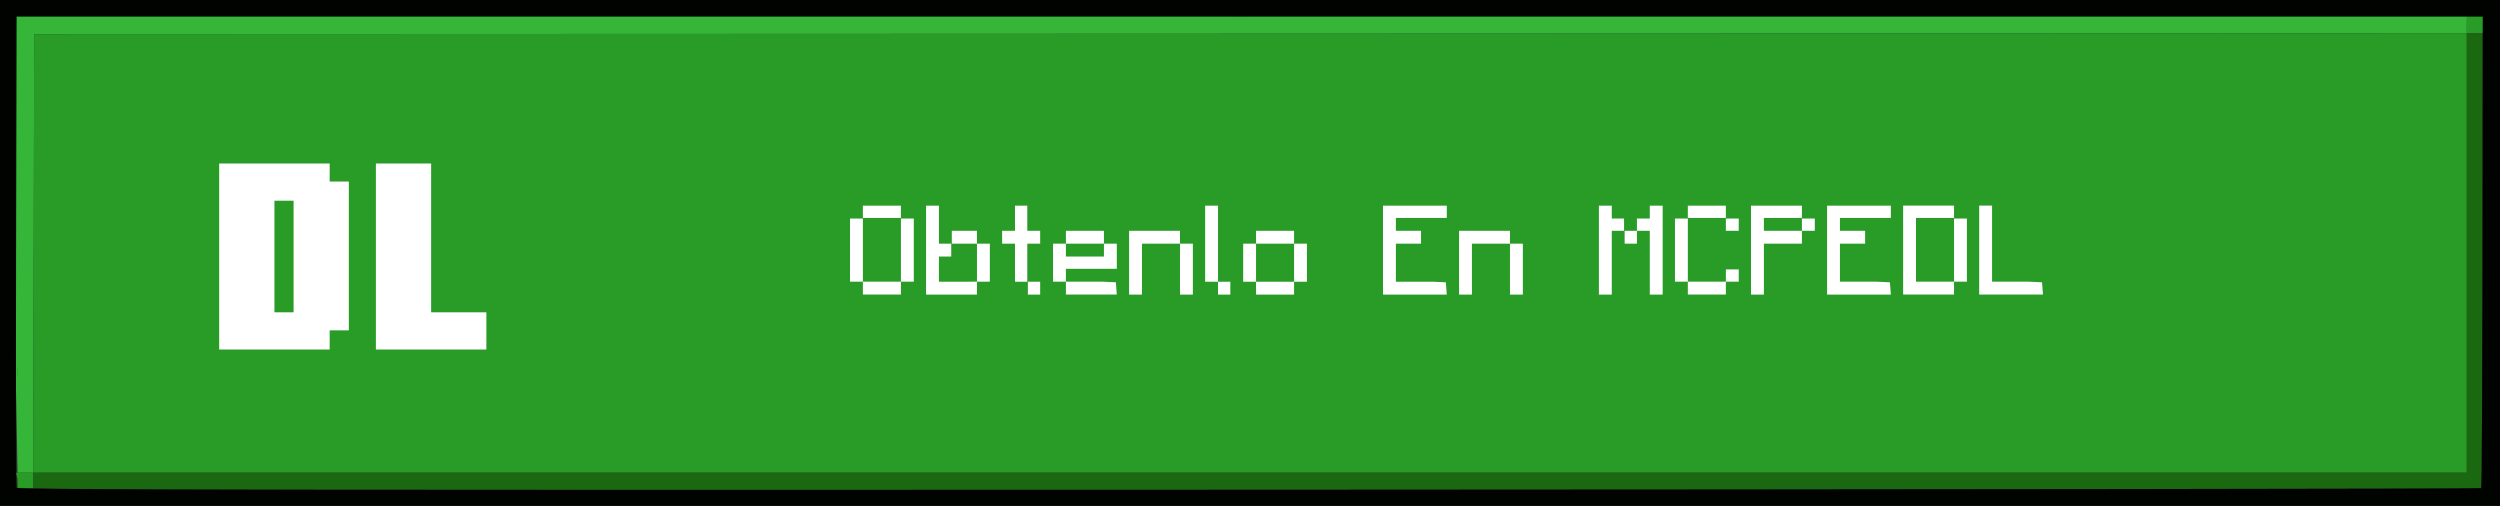
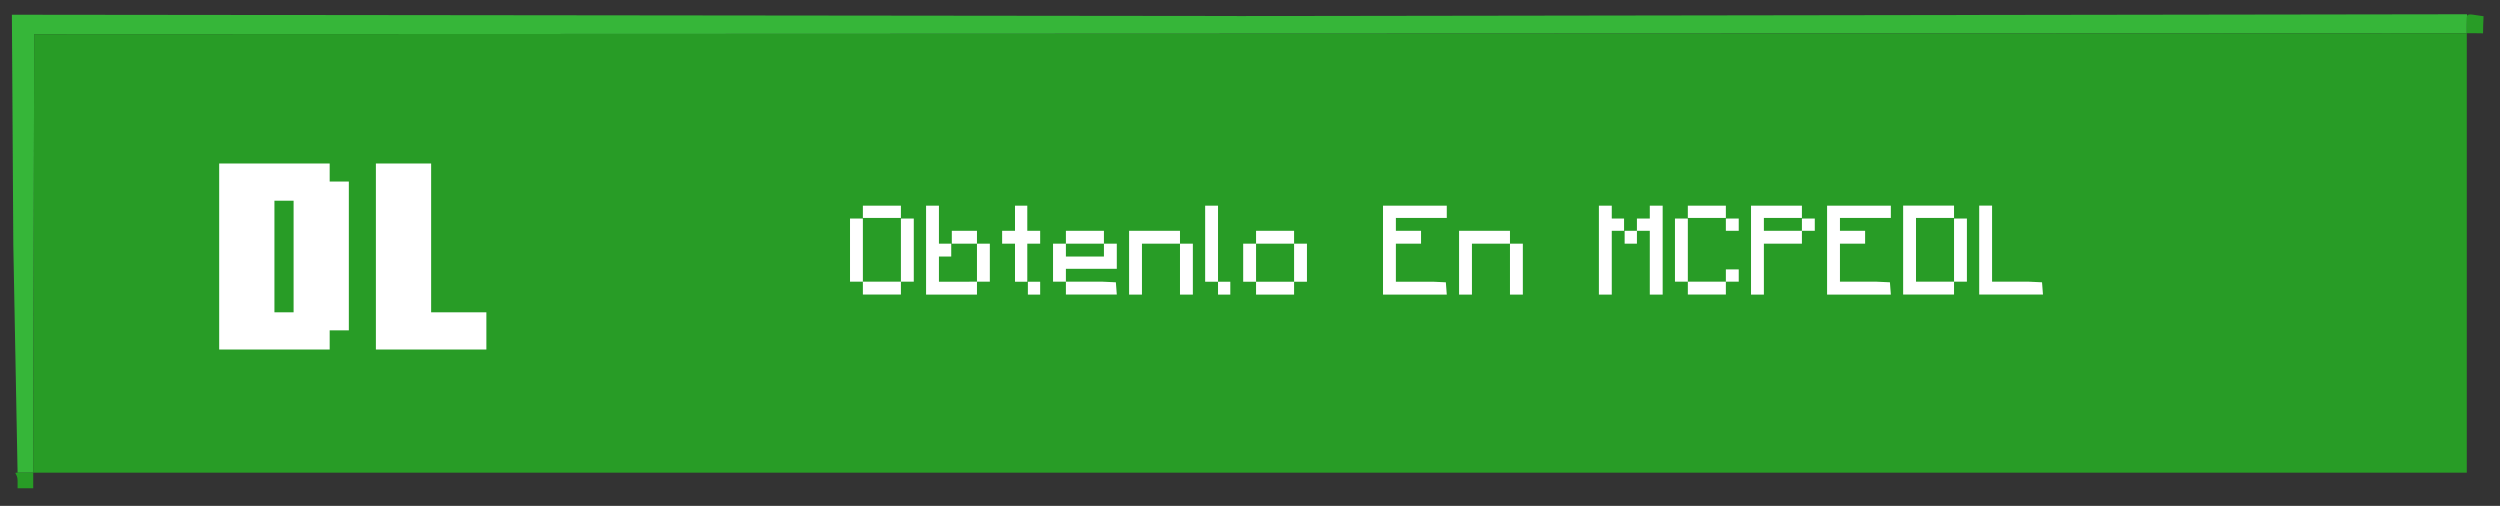
<svg xmlns="http://www.w3.org/2000/svg" xmlns:ns1="http://sodipodi.sourceforge.net/DTD/sodipodi-0.dtd" xmlns:ns2="http://www.inkscape.org/namespaces/inkscape" version="1.1" id="svg1" width="1280" height="259" viewBox="0 0 1280 259" ns1:docname="botonmcpedl.svg" ns2:version="1.4 (1:1.4+202410161351+e7c3feb100)" xml:space="preserve">
  <rect x="0" y="0" width="1280" height="259" fill="#333333" stroke="none" />
  <defs id="defs1" />
  <ns1:namedview id="namedview1" pagecolor="#505050" bordercolor="#eeeeee" borderopacity="1" ns2:showpageshadow="0" ns2:pageopacity="0" ns2:pagecheckerboard="0" ns2:deskcolor="#505050" ns2:zoom="0.70710678" ns2:cx="511.2382" ns2:cy="212.83914" ns2:window-width="1862" ns2:window-height="1011" ns2:window-x="0" ns2:window-y="0" ns2:window-maximized="1" ns2:current-layer="g1" />
  <g ns2:groupmode="layer" ns2:label="Image" id="g1">
    <g id="g2">
-       <path style="display:inline;fill:#36b639" d="M 6.815,125.5 6.087,7.543 636,8.211 1263.121,7.301 1263,12.999 v 3.999 L 640.25,17.249 17.5,17.5 17.246,129.75 16.991,242 H 12.996 9 Z M 543.232,150 c 0,-1.925 0.206,-2.712 0.457,-1.75 0.252,0.963 0.252,2.538 0,3.5 -0.252,0.963 -0.457,0.175 -0.457,-1.75 z m 430.197,-19.5 c 7e-4,-12.65 0.144,-17.687 0.318,-11.194 0.174,6.494 0.174,16.844 -10e-4,23 -0.175,6.156 -0.318,0.844 -0.317,-11.806 z m -307.234,19 c 0.02,-1.65 0.244,-2.204 0.498,-1.231 0.254,0.973 0.237,2.323 -0.037,3 -0.274,0.677 -0.481,-0.119 -0.461,-1.769 z M 467.407,130 c 0,-9.075 0.152,-12.787 0.337,-8.25 0.185,4.537 0.185,11.963 0,16.5 -0.185,4.537 -0.337,0.825 -0.337,-8.25 z m 57.953,7 c 0,-5.225 0.169,-7.362 0.375,-4.75 0.206,2.612 0.206,6.888 0,9.5 -0.206,2.612 -0.375,0.475 -0.375,-4.75 z m -45.051,2.5 c 0.006,-3.3 0.192,-4.529 0.415,-2.732 0.223,1.797 0.218,4.497 -0.01,6 -0.228,1.503 -0.41,0.032 -0.405,-3.268 z M 942.349,137 c 0,-4.675 0.172,-6.588 0.383,-4.25 0.211,2.337 0.211,6.162 0,8.5 -0.211,2.337 -0.383,0.425 -0.383,-4.25 z M 480.361,118 c 0,-5.225 0.169,-7.362 0.375,-4.75 0.206,2.612 0.206,6.888 0,9.5 -0.206,2.612 -0.375,0.475 -0.375,-4.75 z m 61.289,8.326 c 0.632,-0.454 1.378,-1.951 1.659,-3.326 0.439,-2.153 0.487,-2.094 0.351,0.423 -0.089,1.649 -0.812,3.099 -1.659,3.326 -1.003,0.27 -1.119,0.129 -0.351,-0.423 z M 666.195,123.5 c 0.02,-1.65 0.244,-2.204 0.498,-1.231 0.254,0.973 0.237,2.323 -0.037,3 -0.274,0.677 -0.481,-0.119 -0.461,-1.769 z M 525.32,114 c 0,-3.575 0.181,-5.037 0.403,-3.25 0.222,1.788 0.222,4.713 0,6.5 -0.222,1.788 -0.403,0.325 -0.403,-3.25 z m 416.759,3.417 c 0.048,-1.165 0.285,-1.402 0.604,-0.604 0.289,0.722 0.253,1.584 -0.079,1.917 -0.332,0.332 -0.569,-0.258 -0.525,-1.312 z" id="path6" ns1:nodetypes="cccccccccccccsssscscccssssssssssssscsscsssssssssssssssssssssssssss" />
+       <path style="display:inline;fill:#36b639" d="M 6.815,125.5 6.087,7.543 636,8.211 1263.121,7.301 1263,12.999 v 3.999 L 640.25,17.249 17.5,17.5 17.246,129.75 16.991,242 H 12.996 9 Z M 543.232,150 c 0,-1.925 0.206,-2.712 0.457,-1.75 0.252,0.963 0.252,2.538 0,3.5 -0.252,0.963 -0.457,0.175 -0.457,-1.75 z m 430.197,-19.5 c 7e-4,-12.65 0.144,-17.687 0.318,-11.194 0.174,6.494 0.174,16.844 -10e-4,23 -0.175,6.156 -0.318,0.844 -0.317,-11.806 z m -307.234,19 c 0.02,-1.65 0.244,-2.204 0.498,-1.231 0.254,0.973 0.237,2.323 -0.037,3 -0.274,0.677 -0.481,-0.119 -0.461,-1.769 z M 467.407,130 c 0,-9.075 0.152,-12.787 0.337,-8.25 0.185,4.537 0.185,11.963 0,16.5 -0.185,4.537 -0.337,0.825 -0.337,-8.25 z m 57.953,7 c 0,-5.225 0.169,-7.362 0.375,-4.75 0.206,2.612 0.206,6.888 0,9.5 -0.206,2.612 -0.375,0.475 -0.375,-4.75 z m -45.051,2.5 c 0.006,-3.3 0.192,-4.529 0.415,-2.732 0.223,1.797 0.218,4.497 -0.01,6 -0.228,1.503 -0.41,0.032 -0.405,-3.268 z M 942.349,137 c 0,-4.675 0.172,-6.588 0.383,-4.25 0.211,2.337 0.211,6.162 0,8.5 -0.211,2.337 -0.383,0.425 -0.383,-4.25 z M 480.361,118 c 0,-5.225 0.169,-7.362 0.375,-4.75 0.206,2.612 0.206,6.888 0,9.5 -0.206,2.612 -0.375,0.475 -0.375,-4.75 z m 61.289,8.326 z M 666.195,123.5 c 0.02,-1.65 0.244,-2.204 0.498,-1.231 0.254,0.973 0.237,2.323 -0.037,3 -0.274,0.677 -0.481,-0.119 -0.461,-1.769 z M 525.32,114 c 0,-3.575 0.181,-5.037 0.403,-3.25 0.222,1.788 0.222,4.713 0,6.5 -0.222,1.788 -0.403,0.325 -0.403,-3.25 z m 416.759,3.417 c 0.048,-1.165 0.285,-1.402 0.604,-0.604 0.289,0.722 0.253,1.584 -0.079,1.917 -0.332,0.332 -0.569,-0.258 -0.525,-1.312 z" id="path6" ns1:nodetypes="cccccccccccccsssscscccssssssssssssscsscsssssssssssssssssssssssssss" />
      <path id="path5" style="display:inline;fill:#289c26;fill-opacity:1" d="M 1266.163,7.519 C 1262.186,6.936 1263,8.293 1263,13 v 3.998 L 640.25,17.25 17.5,17.5 17.246,129.75 16.992,242 9.961,241.985 C 5.966,241.976 9,242.001 9,246 v 4 h 4 4 v -4 -4 h 623 623 V 129.5 17 h 4 l 4.312,0.062 0.078,-4.062 0.189,-4.687 z" ns1:nodetypes="sscccccsscccccccccccccs" />
      <path style="display:inline;fill:#ffffff;fill-opacity:1;stroke:none" d="m 441.796,105.288 v 6.291 h 19.471 v -6.291 h -19.471 m 32.352,0 v 45.533 h 26.061 v -6.59 h 6.59 v -19.471 h -6.59 v -6.59 h -12.881 v 6.59 h 12.881 v 19.471 H 480.738 v -12.881 h 6.291 v -6.59 h -6.291 v -19.471 h -6.59 m 45.533,0 v 12.881 h -6.59 v 6.59 h 6.59 v 19.471 h 6.291 v -19.471 h 6.59 v -6.59 h -6.59 v -12.881 h -6.291 m 97.356,0 v 38.942 h 6.59 v 6.59 h 6.291 v -6.59 h -6.291 v -38.942 h -6.59 m 91.065,0 v 45.533 h 32.652 l -0.48,-6.282 -6.709,-0.308 h -18.872 v -19.471 h 12.881 v -6.59 h -12.881 v -6.59 h 26.061 v -6.291 h -32.652 m 110.537,0 v 45.533 h 6.59 v -32.652 h 6.291 v -6.291 h -6.291 v -6.59 h -6.59 m 26.061,0 v 6.59 h -6.59 v 6.291 h -6.291 v 6.59 h 6.291 v -6.59 h 6.59 v 32.652 h 6.59 v -45.533 h -6.59 m 19.471,0 v 6.291 h 19.471 v -6.291 h -19.471 m 32.352,0 v 45.533 h 6.59 v -26.061 h 19.471 v -6.59 h 6.59 v -6.291 h -6.59 v 6.291 h -19.471 v -6.59 h 19.471 v -6.291 h -26.061 m 38.942,0 v 45.533 h 32.652 l -0.48,-6.282 -6.709,-0.308 h -18.872 v -19.471 h 12.881 v -6.59 h -12.881 v -6.59 h 26.061 v -6.291 h -32.652 m 38.942,0 v 45.533 h 26.061 v -6.59 h 6.59 v -32.352 h -6.59 v 32.352 h -19.471 v -32.652 h 19.471 v -6.291 h -26.061 m 38.942,0 v 45.533 h 32.652 l -0.48,-6.282 -6.709,-0.308 h -18.872 v -38.942 h -6.59 m -578.145,6.59 v 32.352 h 6.59 v 6.59 h 19.471 v -6.59 h 6.59 v -32.352 h -6.59 v 32.352 h -19.471 v -32.352 h -6.59 m 422.375,0 v 32.352 h 6.59 v 6.59 h 19.471 v -6.59 h 6.59 v -6.291 h -6.59 v 6.291 h -19.471 v -32.352 h -6.59 m 26.061,0 v 6.291 h 6.59 v -6.291 h -6.59 m -337.9,6.291 v 6.59 h -6.59 v 19.471 h 6.59 v 6.59 h 26.061 l -0.48,-6.282 -6.709,-0.308 h -18.872 v -6.59 h 26.061 v -12.881 h -6.59 v -6.59 h -19.471 m 32.352,0 v 32.652 h 6.59 v -26.061 h 19.471 v 26.061 h 6.59 v -26.061 h -6.59 v -6.59 h -26.061 m 65.004,0 v 6.59 h -6.59 v 19.471 h 6.59 v 6.59 h 19.471 v -6.59 h 6.59 v -19.471 h -6.59 v -6.59 h -19.471 m 103.946,0 v 32.652 h 6.59 v -26.061 h 19.471 v 26.061 h 6.59 v -26.061 h -6.59 v -6.59 h -26.061 m -181.831,6.59 v 6.59 h -19.471 v -6.59 h 19.471 m 97.356,0 v 19.471 h -19.471 v -19.471 h 19.471 m -136.298,19.471 v 6.59 h 6.291 v -6.59 z" id="path12" />
-       <path id="path3" style="display:inline;fill:#1a6810" d="M 1271,16.998 V 17 h -4 -4 V 129.5 242 H 640 17 v 4 3.945 c 19.51,0.817 155.887,1.003 622.389,0.812 346.745,-0.141 630.69,-0.503 630.99,-0.803 0.3,-0.3 0.598,-54.75 0.662,-121 l 0.107,-111.949 c -0.01,-6.03e-4 -0.014,-0.001 -0.021,-0.002 -0.01,-5.4e-4 -0.024,-0.002 -0.027,-0.004 -0.015,-2.5e-5 -0.03,1.09e-4 -0.045,0 -0.016,-1.43e-4 -0.033,-0.001 -0.049,-0.002 0,-1.6e-5 -0,-5e-6 -0.01,0 z M 17,249.945 c -1.529,-0.064 -7.885,-0.103 -8,-0.176 V 250 h 4 4 z m -8,-0.176 v -5.055 c -0.055,0.482 -0.107,0.963 -0.152,1.445 -0.044,0.481 -0.072,0.962 -0.086,1.445 -0.013,0.582 -0.015,1.166 -0.018,1.748 4.411e-4,0.137 -0.001,0.274 -0.002,0.41 0.128,0.002 0.254,0.004 0.258,0.006 z m 0,-61.883 c -0.023,0.166 -0.048,0.331 -0.062,0.504 -0.094,1.138 -0.004,2.283 -0.004,3.422 0.016,0.664 0.041,1.328 0.066,1.992 z" />
-       <path style="fill:#000300" d="M 0,129.5 V 0 h 640 640 V 129.5 259 H 640 0 Z m 1270.379,120.454 c 0.3,-0.3 0.598,-54.75 0.661,-121 L 1271.156,8.5 H 639.828 8.5 l -0.257,120 c -0.142,66 -0.042,120.566 0.221,121.257 0.384,1.008 125.421,1.206 630.924,1 346.745,-0.141 630.691,-0.503 630.991,-0.803 z" id="path2" />
    </g>
    <path style="fill:#ffffff;stroke:none;fill-opacity:1" d="m 112.224,83.712 v 95.24 h 56.567 v -9.813 h 9.813 V 92.948 h -9.813 v -9.235 h -56.567 m 80.233,0 v 95.24 h 56.567 V 159.905 H 220.74 V 83.712 h -28.283 m -42.137,19.048 v 57.144 h -9.813 v -57.144 z" id="path13" />
  </g>
</svg>